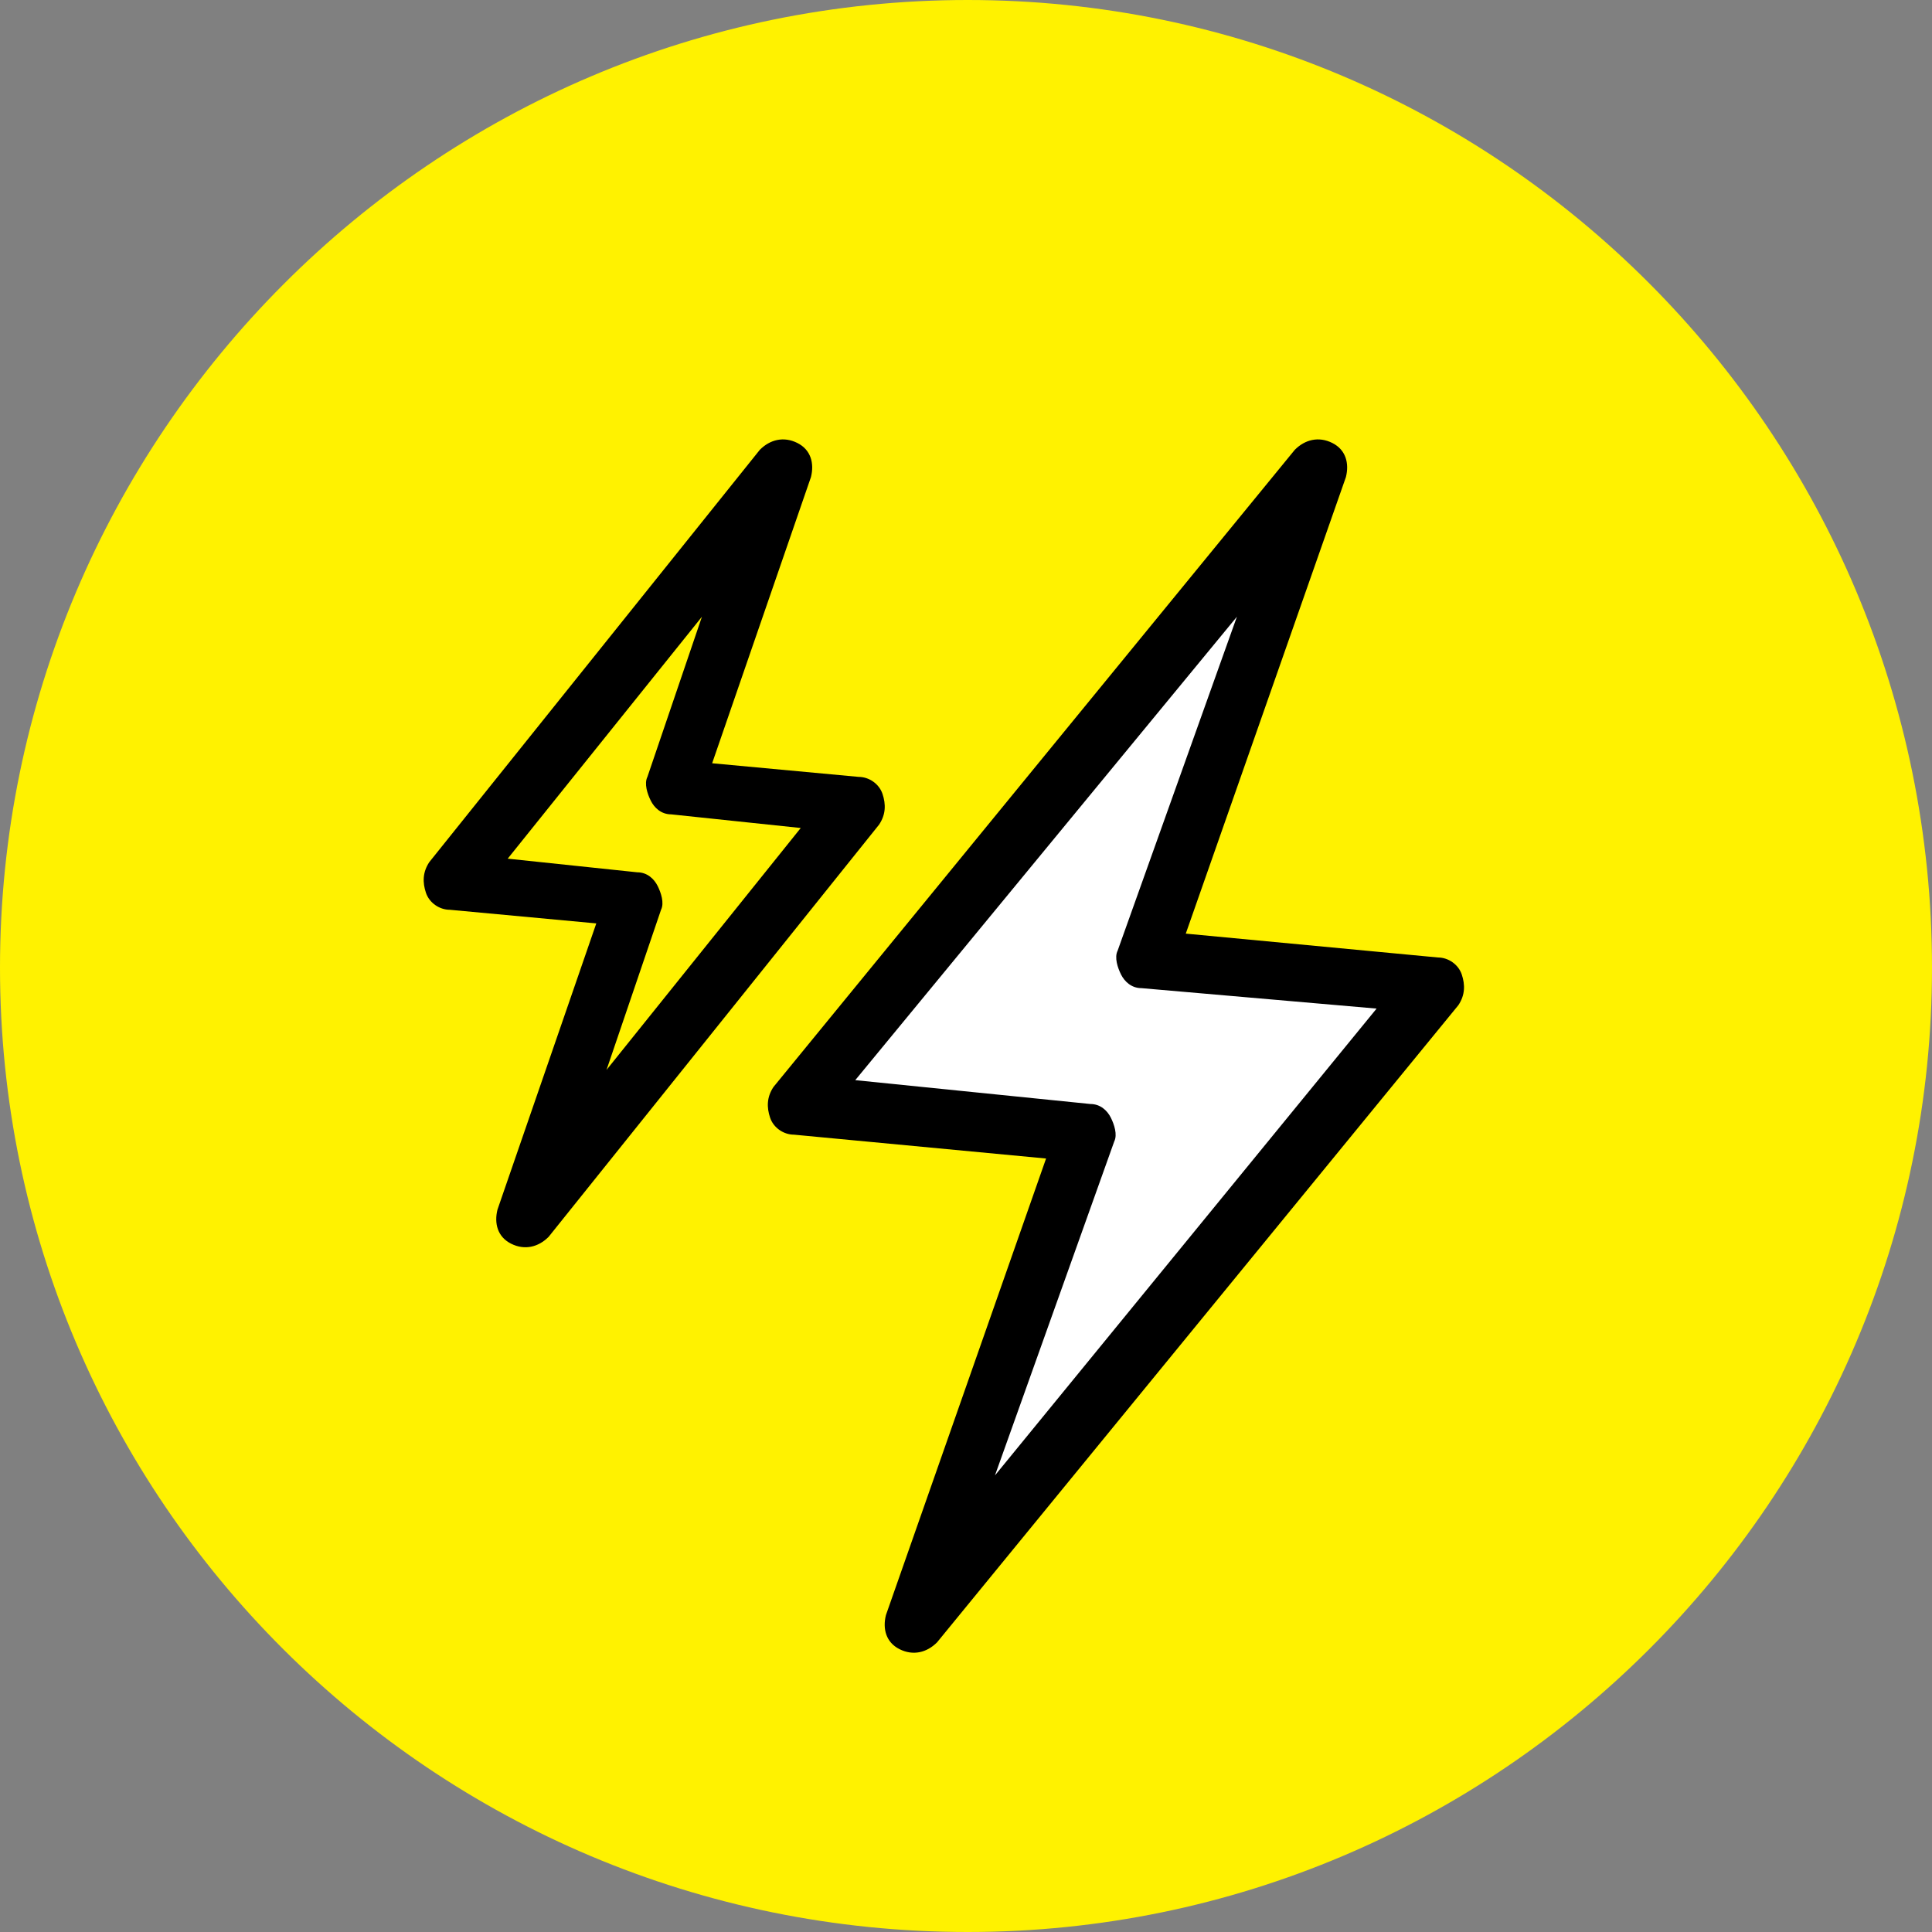
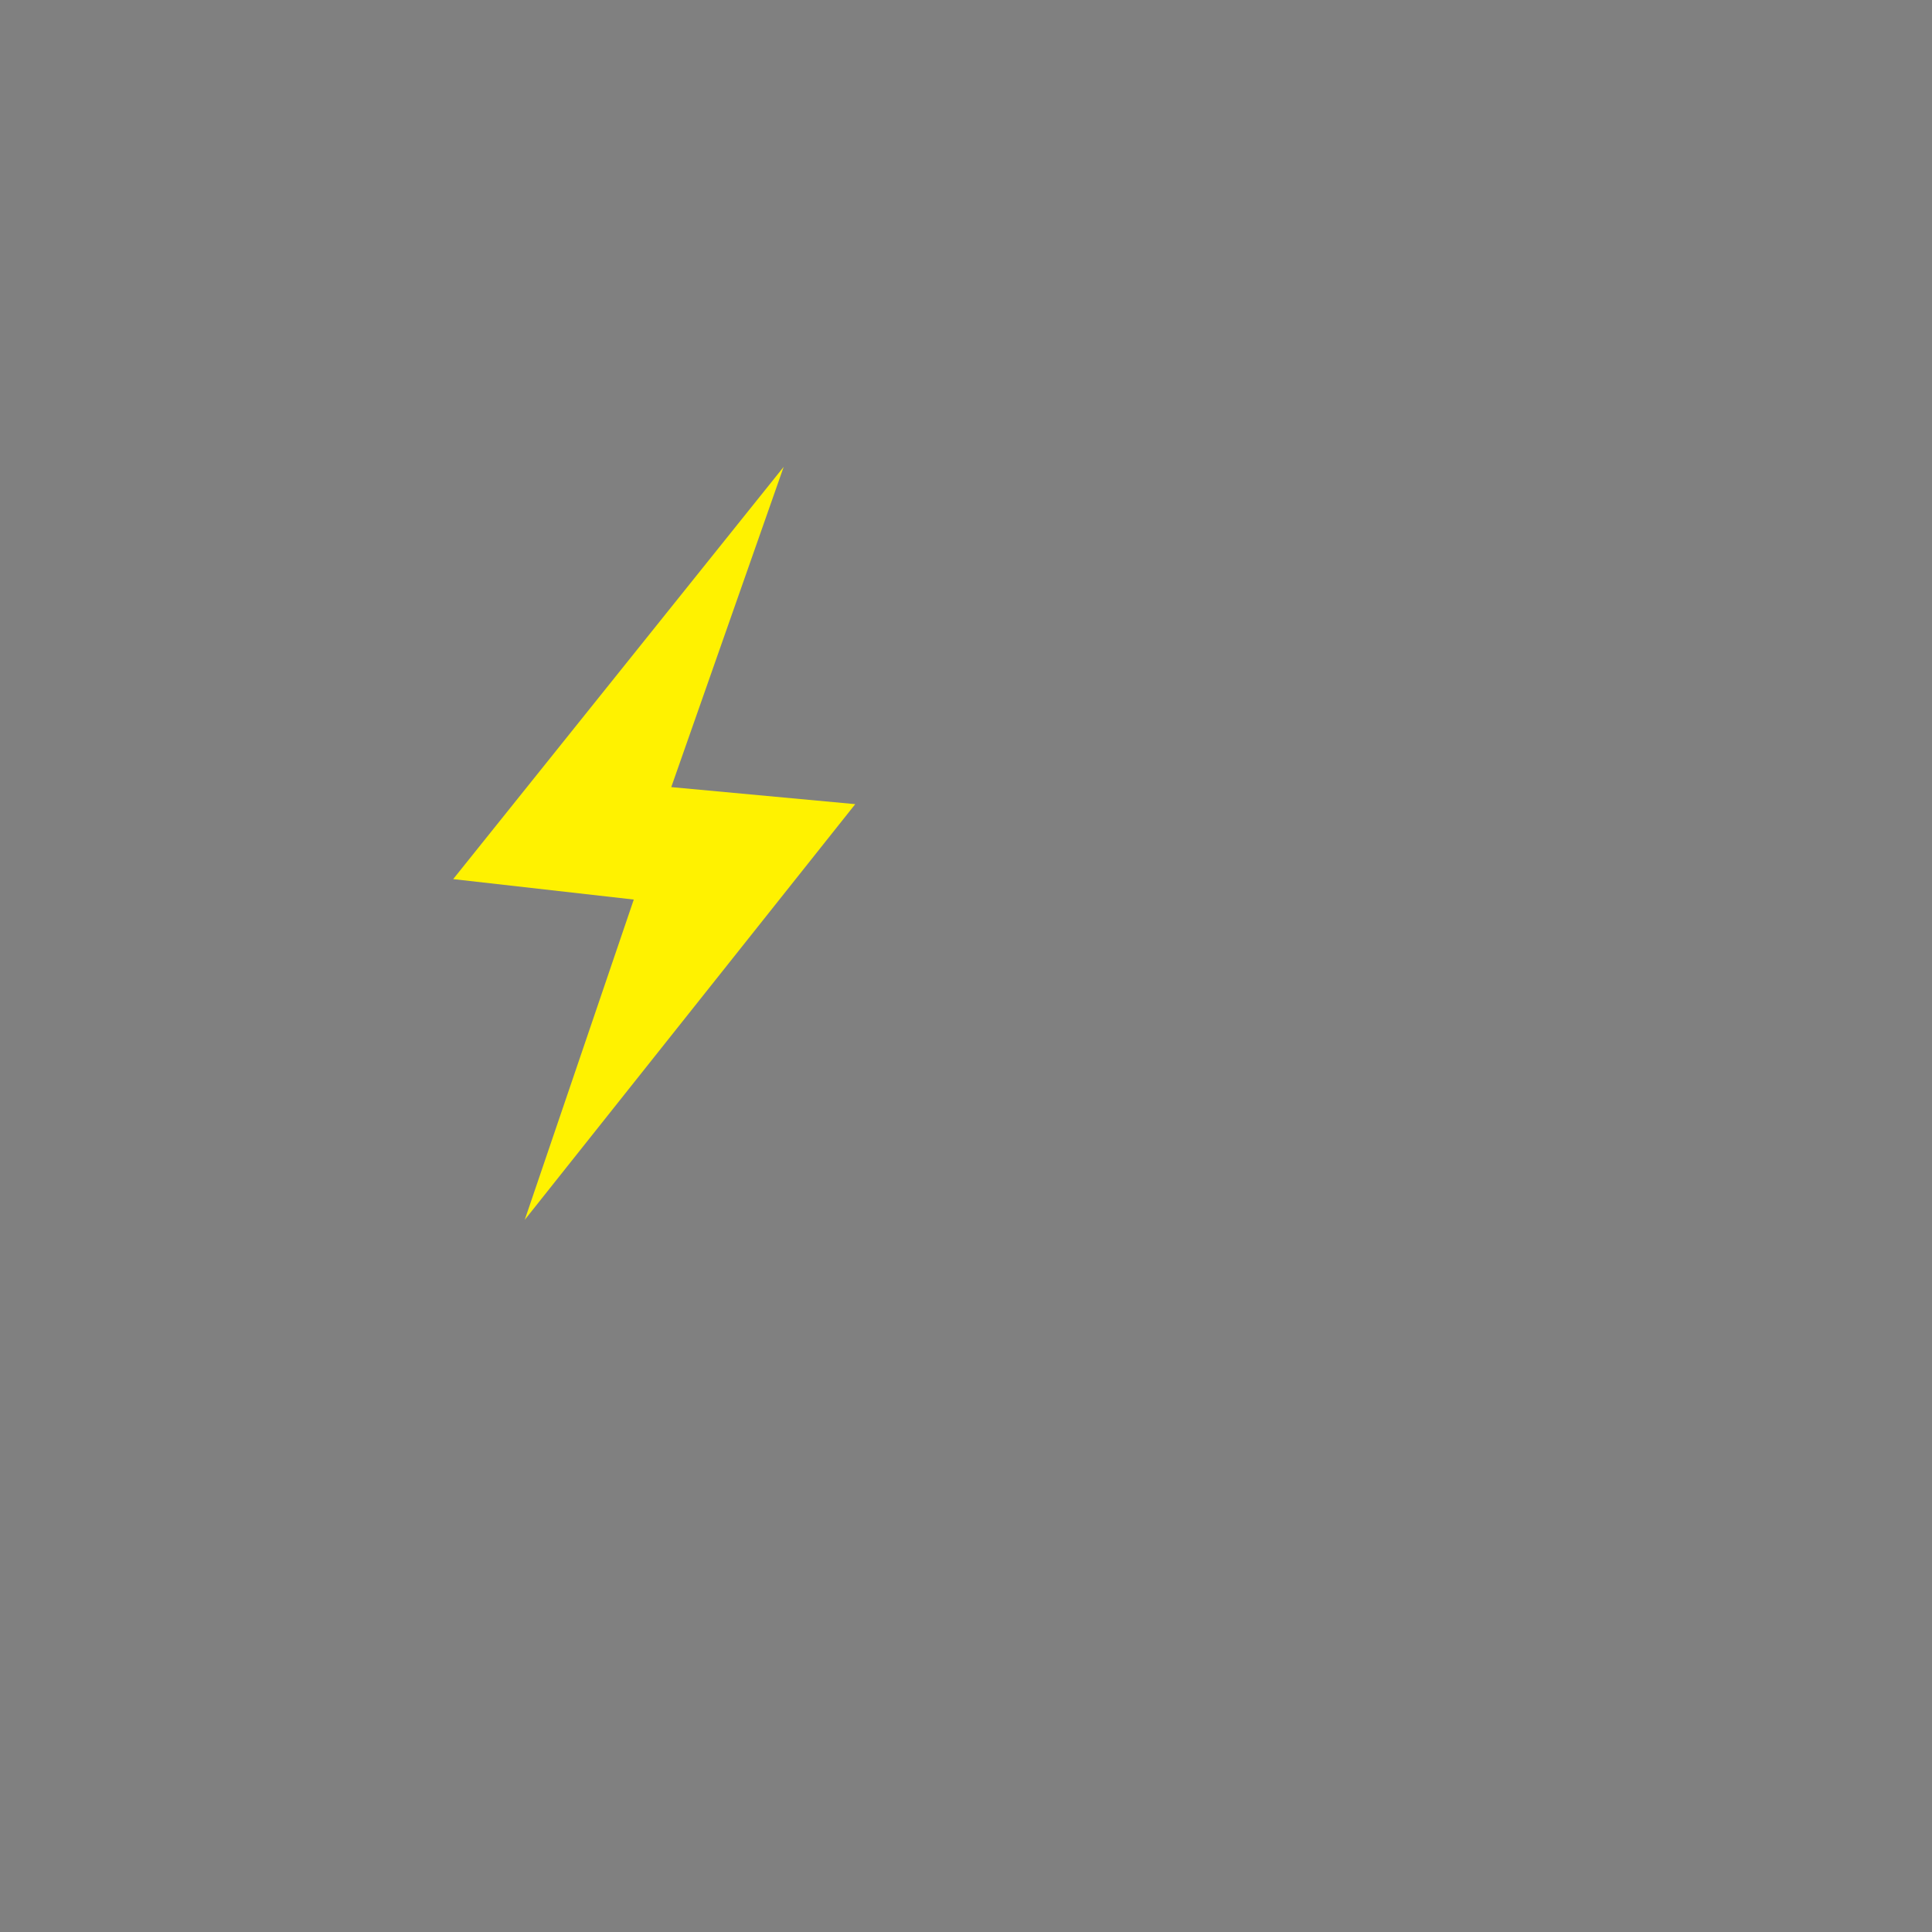
<svg xmlns="http://www.w3.org/2000/svg" xmlns:xlink="http://www.w3.org/1999/xlink" version="1.1" id="Layer_1" x="0px" y="0px" viewBox="0 0 56.7 56.7" style="enable-background:new 0 0 56.7 56.7;" xml:space="preserve">
  <rect x="0" y="0" width="56.7" height="56.7" fill="#808080" stroke="none" />
  <style type="text/css">
	.st0{clip-path:url(#SVGID_00000009555823817149899800000003046913592281531819_);fill:#FFF200;}
	.st1{fill:#FFFFFF;}
	.st2{clip-path:url(#SVGID_00000062905513993636261250000009025075626494643635_);}
	.st3{fill:#FFF200;}
	.st4{clip-path:url(#SVGID_00000124855500597760357260000000598824963403092656_);}
</style>
  <g>
    <g>
      <defs>
-         <rect id="SVGID_1_" width="56.7" height="56.7" />
-       </defs>
+         </defs>
      <clipPath id="SVGID_00000103955283626128723610000012148246453605343919_">
        <use xlink:href="#SVGID_1_" style="overflow:visible;" />
      </clipPath>
      <path style="clip-path:url(#SVGID_00000103955283626128723610000012148246453605343919_);fill:#FFF200;" d="M56.7,28.4    C56.7,44,44,56.7,28.4,56.7C12.7,56.7,0,44,0,28.4S12.7,0,28.4,0C44,0,56.7,12.7,56.7,28.4" />
    </g>
  </g>
-   <polygon class="st1" points="23.4,32.4 38.7,13.7 33.6,28.1 42.1,29 26.8,47.6 31.9,33.2 " />
  <g>
    <g>
      <defs>
        <rect id="SVGID_00000093877504972804534480000003838017996260646016_" width="56.7" height="56.7" />
      </defs>
      <clipPath id="SVGID_00000119804690952248208980000005488327881942082204_">
        <use xlink:href="#SVGID_00000093877504972804534480000003838017996260646016_" style="overflow:visible;" />
      </clipPath>
-       <path style="clip-path:url(#SVGID_00000119804690952248208980000005488327881942082204_);" d="M25.1,31.7l6.9,0.7    c0.3,0,0.5,0.2,0.6,0.4s0.2,0.5,0.1,0.7l-3.5,9.8l11.2-13.7L33.5,29c-0.3,0-0.5-0.2-0.6-0.4c-0.1-0.2-0.2-0.5-0.1-0.7l3.5-9.8    L25.1,31.7z M39.1,13c0.4,0.2,0.5,0.6,0.4,1l-4.7,13.4l7.4,0.7c0.3,0,0.6,0.2,0.7,0.5c0.1,0.3,0.1,0.6-0.1,0.9L27.5,48.2    c-0.3,0.3-0.7,0.4-1.1,0.2s-0.5-0.6-0.4-1L30.7,34l-7.4-0.7c-0.3,0-0.6-0.2-0.7-0.5s-0.1-0.6,0.1-0.9L38,13.2    C38.3,12.9,38.7,12.8,39.1,13" />
    </g>
  </g>
  <polygon class="st3" points="13.3,25.8 23,13.7 19.7,23.1 25.1,23.6 15.4,35.8 18.6,26.4 " />
  <g>
    <g>
      <defs>
-         <rect id="SVGID_00000093892338610481486360000009083122938035721149_" width="56.7" height="56.7" />
-       </defs>
+         </defs>
      <clipPath id="SVGID_00000181783649517524477680000007388091506204321949_">
        <use xlink:href="#SVGID_00000093892338610481486360000009083122938035721149_" style="overflow:visible;" />
      </clipPath>
-       <path style="clip-path:url(#SVGID_00000181783649517524477680000007388091506204321949_);" d="M14.9,25.2l3.8,0.4    c0.3,0,0.5,0.2,0.6,0.4c0.1,0.2,0.2,0.5,0.1,0.7l-1.6,4.7l5.7-7.1l-3.8-0.4c-0.3,0-0.5-0.2-0.6-0.4C19,23.3,18.9,23,19,22.8    l1.6-4.7L14.9,25.2z M23.4,13c0.4,0.2,0.5,0.6,0.4,1l-2.9,8.4l4.3,0.4c0.3,0,0.6,0.2,0.7,0.5s0.1,0.6-0.1,0.9l-9.7,12.1    c-0.3,0.3-0.7,0.4-1.1,0.2c-0.4-0.2-0.5-0.6-0.4-1l2.9-8.4l-4.3-0.4c-0.3,0-0.6-0.2-0.7-0.5c-0.1-0.3-0.1-0.6,0.1-0.9l9.7-12.1    C22.6,12.9,23,12.8,23.4,13" />
    </g>
  </g>
</svg>